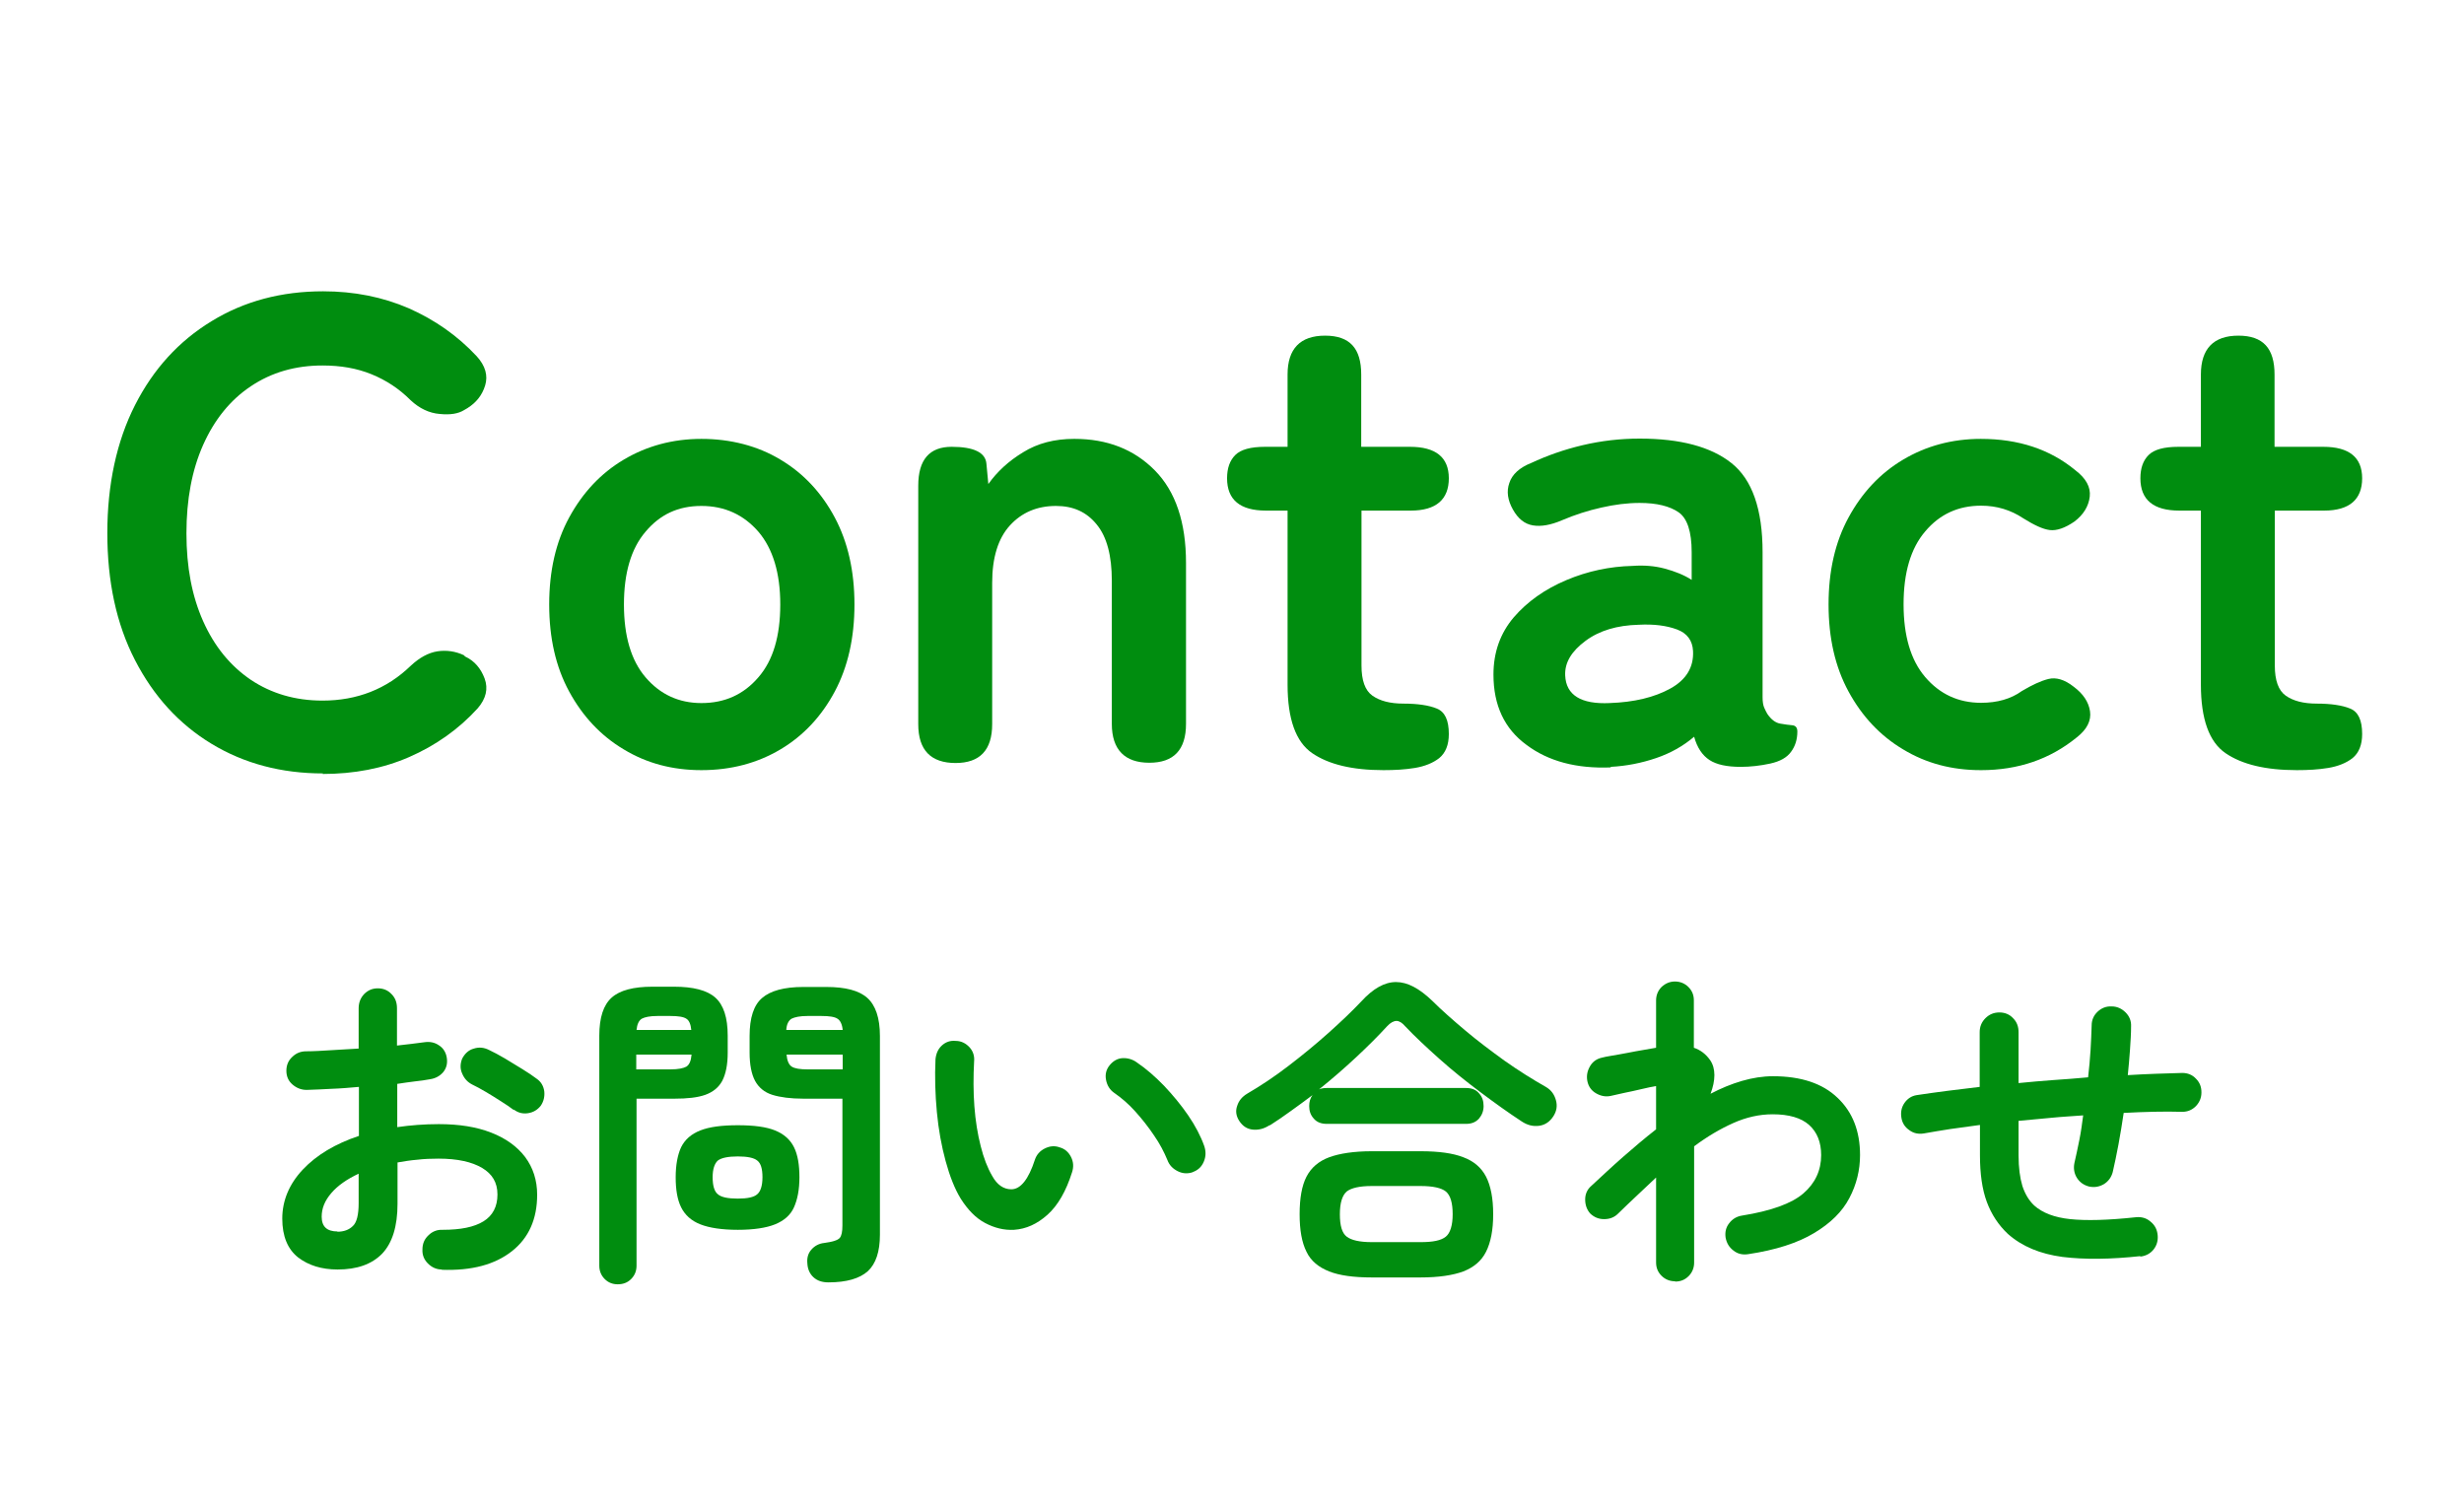
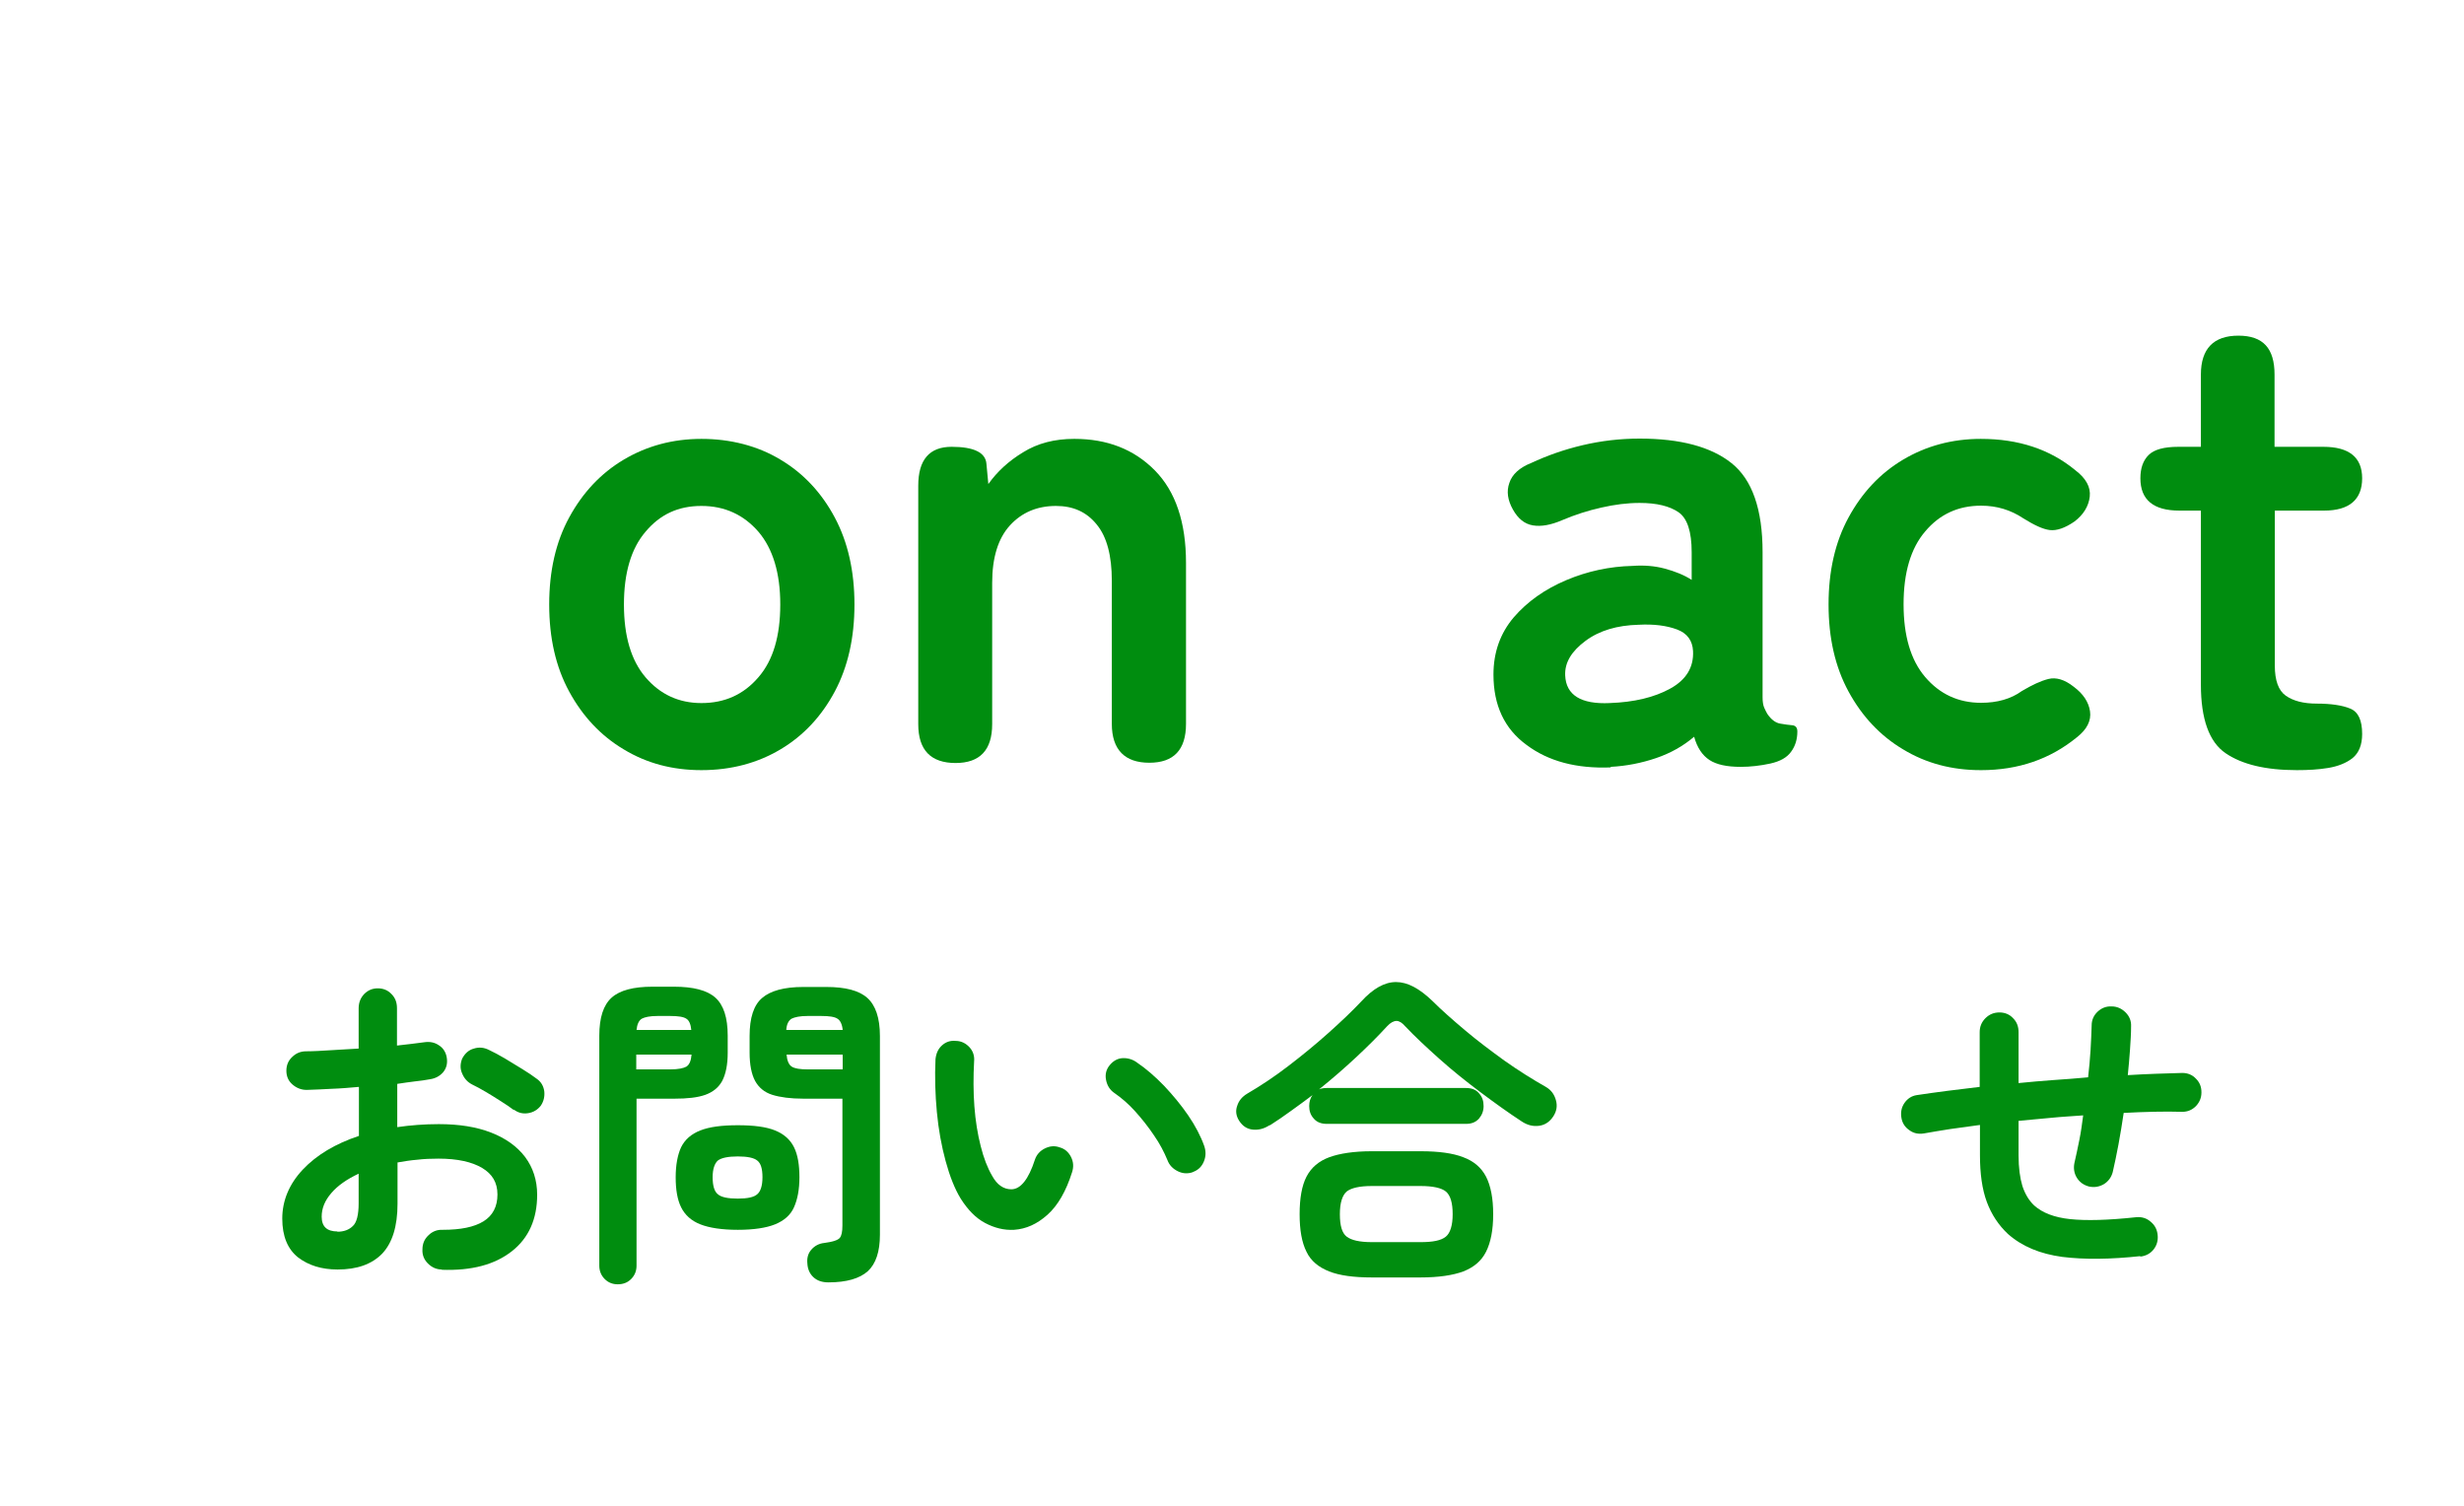
<svg xmlns="http://www.w3.org/2000/svg" id="_レイヤー_2" viewBox="0 0 90 55">
  <defs>
    <style>.cls-1{fill:#008d0f;}.cls-1,.cls-2{stroke-width:0px;}.cls-2{fill:none;}.cls-3{isolation:isolate;}</style>
  </defs>
  <g id="_レイヤー_1-2">
    <rect class="cls-2" width="90" height="55" />
    <g id="_グループ_1247">
      <g id="Contact" class="cls-3">
        <g class="cls-3">
-           <path class="cls-1" d="M11.8,28.25c-1.52,0-2.88-.36-4.07-1.08s-2.12-1.74-2.8-3.06-1.01-2.87-1.01-4.64.34-3.35,1.01-4.67c.67-1.32,1.6-2.34,2.8-3.07,1.19-.73,2.55-1.09,4.07-1.09,1.14,0,2.18.21,3.13.62.95.42,1.78,1,2.48,1.75.32.35.42.71.31,1.07-.11.36-.33.63-.65.83l-.12.07c-.21.13-.5.18-.89.14-.38-.03-.74-.2-1.06-.5-.42-.42-.89-.73-1.43-.95-.54-.22-1.13-.32-1.79-.32-.99,0-1.86.25-2.62.76-.75.5-1.33,1.22-1.74,2.14-.41.92-.61,2-.61,3.23s.2,2.29.61,3.21c.41.92.99,1.63,1.74,2.14.75.5,1.62.76,2.62.76,1.26,0,2.34-.42,3.22-1.27.32-.3.65-.48.98-.53s.66,0,.96.14l.05.05c.34.16.57.43.71.8.14.38.05.74-.25,1.09-.7.77-1.54,1.36-2.5,1.78s-2.02.62-3.17.62Z" />
          <path class="cls-1" d="M25.62,28.13c-1.06,0-2-.25-2.84-.76-.84-.5-1.5-1.21-1.99-2.11-.49-.9-.73-1.96-.73-3.18s.24-2.28.73-3.18c.49-.9,1.15-1.61,1.99-2.11.84-.5,1.79-.76,2.84-.76s2.05.25,2.89.76c.84.5,1.5,1.21,1.98,2.11s.72,1.96.72,3.18-.24,2.28-.72,3.18-1.14,1.61-1.98,2.11c-.84.5-1.8.76-2.89.76ZM25.62,25.68c.85,0,1.54-.31,2.08-.94.54-.62.8-1.51.8-2.66s-.27-2.04-.8-2.66c-.54-.62-1.23-.94-2.08-.94s-1.51.31-2.04.94c-.53.62-.79,1.51-.79,2.66s.26,2.04.79,2.66c.53.62,1.21.94,2.04.94Z" />
          <path class="cls-1" d="M34.91,27.87c-.91,0-1.37-.47-1.37-1.42v-8.71c0-.95.41-1.42,1.22-1.42s1.24.21,1.27.62l.07.74c.32-.45.74-.84,1.27-1.16.53-.33,1.15-.49,1.87-.49,1.2,0,2.18.38,2.94,1.15.76.77,1.14,1.9,1.14,3.38v5.88c0,.95-.45,1.42-1.34,1.42s-1.37-.47-1.37-1.42v-5.23c0-.91-.18-1.6-.55-2.05-.37-.46-.86-.68-1.49-.68-.69,0-1.25.24-1.68.71-.43.47-.65,1.17-.65,2.1v5.16c0,.95-.45,1.42-1.34,1.42Z" />
-           <path class="cls-1" d="M50.53,28.13c-1.14,0-2-.21-2.6-.62s-.9-1.25-.9-2.5v-6.36h-.79c-.94,0-1.42-.39-1.42-1.18,0-.37.1-.65.3-.85.2-.2.56-.3,1.09-.3h.82v-2.64c0-.94.46-1.42,1.37-1.42s1.32.47,1.32,1.42v2.64h1.78c.94,0,1.42.38,1.42,1.15s-.46,1.18-1.39,1.18h-1.8v5.66c0,.54.13.91.4,1.1s.64.29,1.14.29.92.06,1.21.18c.3.12.44.43.44.93,0,.4-.12.69-.35.88-.23.18-.53.3-.89.36-.36.06-.74.08-1.14.08Z" />
          <path class="cls-1" d="M58.84,28.03c-1.25.05-2.28-.22-3.08-.82-.81-.59-1.21-1.45-1.21-2.57,0-.82.25-1.51.74-2.09.5-.58,1.14-1.03,1.92-1.36.78-.33,1.59-.5,2.42-.52.42-.03.81,0,1.18.1.37.1.7.23.98.41v-1.01c0-.75-.16-1.24-.48-1.46-.32-.22-.79-.34-1.42-.34-.45,0-.92.06-1.4.17-.49.11-.96.26-1.43.46-.42.18-.77.24-1.07.19-.3-.05-.54-.24-.73-.58-.19-.34-.24-.66-.13-.97.1-.31.37-.56.8-.73.58-.27,1.2-.49,1.88-.65s1.37-.24,2.08-.24c1.49,0,2.61.3,3.36.9s1.13,1.68,1.13,3.25v5.3c0,.16.02.29.06.38s.08.17.11.22c.14.21.3.33.47.36.17.03.32.05.44.06s.19.08.19.23c0,.29-.08.54-.23.74-.15.21-.4.35-.76.43-.37.08-.73.12-1.08.12-.5,0-.88-.08-1.14-.25-.26-.17-.45-.45-.56-.85-.4.34-.86.6-1.39.78-.53.18-1.08.29-1.66.32ZM58.79,25.68c.9-.03,1.64-.21,2.22-.53.58-.32.86-.78.83-1.37-.02-.38-.21-.65-.59-.79s-.84-.2-1.4-.17c-.78.02-1.43.21-1.94.59-.51.38-.76.79-.74,1.26.03.72.58,1.06,1.63,1.01Z" />
          <path class="cls-1" d="M72.35,28.13c-1.06,0-2-.25-2.84-.76-.84-.5-1.5-1.21-1.99-2.11-.49-.9-.73-1.96-.73-3.18s.24-2.28.73-3.18c.49-.9,1.15-1.61,1.99-2.11.84-.5,1.79-.76,2.84-.76,1.38,0,2.53.38,3.46,1.15.38.29.56.61.52.96s-.23.66-.56.91c-.35.24-.65.34-.9.31-.25-.03-.57-.18-.97-.43-.45-.3-.96-.46-1.54-.46-.83,0-1.51.31-2.04.94-.53.62-.79,1.51-.79,2.66s.26,2.04.79,2.66c.53.62,1.21.94,2.04.94.59,0,1.09-.14,1.49-.43.37-.22.69-.37.97-.44.28-.07.59.02.92.28.35.26.55.56.6.9s-.11.66-.48.95c-.98.8-2.14,1.2-3.5,1.2Z" />
          <path class="cls-1" d="M83.89,28.13c-1.14,0-2-.21-2.6-.62s-.9-1.25-.9-2.5v-6.36h-.79c-.94,0-1.42-.39-1.42-1.18,0-.37.1-.65.3-.85.2-.2.56-.3,1.09-.3h.82v-2.64c0-.94.46-1.42,1.37-1.42s1.32.47,1.32,1.42v2.64h1.78c.94,0,1.42.38,1.42,1.15s-.46,1.18-1.39,1.18h-1.8v5.66c0,.54.13.91.4,1.1s.64.29,1.14.29.92.06,1.21.18c.3.12.44.43.44.93,0,.4-.12.69-.35.88-.23.18-.53.3-.89.36-.36.06-.74.08-1.14.08Z" />
        </g>
      </g>
      <g id="_お問い合わせ" class="cls-3">
        <g class="cls-3">
          <path class="cls-1" d="M16.14,46.37c-.2,0-.37-.08-.51-.22-.14-.14-.21-.31-.2-.51,0-.21.07-.38.22-.52.14-.14.32-.21.52-.2.66,0,1.15-.1,1.49-.31.34-.21.51-.54.51-.98s-.19-.75-.56-.97c-.37-.22-.9-.34-1.59-.34-.27,0-.53.01-.78.04-.25.02-.49.06-.72.1v1.51c0,.82-.19,1.43-.56,1.82-.38.39-.92.58-1.63.58-.58,0-1.06-.15-1.44-.44-.38-.3-.58-.77-.58-1.42s.25-1.26.75-1.79c.5-.53,1.18-.94,2.05-1.23v-1.79c-.34.03-.68.06-1,.07-.32.02-.63.03-.91.04-.2,0-.37-.07-.52-.2s-.22-.3-.22-.5.07-.37.21-.5c.14-.14.31-.21.51-.21.28,0,.58-.02.91-.04.33-.02.66-.04,1.01-.06v-1.47c0-.21.07-.38.2-.52.14-.14.3-.21.5-.21s.37.07.5.21c.14.14.2.31.2.52v1.36c.18-.02.36-.04.52-.06.16-.02.32-.04.47-.06.2-.03.38,0,.54.11.16.1.26.26.29.46.03.2-.01.37-.13.52-.12.14-.28.23-.48.26-.17.03-.35.06-.56.08-.2.03-.42.05-.64.09v1.58c.48-.07.99-.11,1.52-.11.74,0,1.37.1,1.91.31.54.21.95.51,1.24.89.29.39.44.85.44,1.38,0,.89-.31,1.58-.92,2.06-.62.49-1.47.72-2.57.68ZM12.32,44.99c.24,0,.43-.07.57-.21.14-.13.21-.41.21-.83v-1.08c-.43.2-.77.44-1,.71-.24.28-.35.56-.35.86,0,.36.19.54.58.54ZM18.76,40.54c-.13-.1-.28-.2-.47-.32-.18-.12-.37-.23-.55-.34-.18-.11-.34-.19-.48-.26-.18-.09-.3-.22-.38-.41-.08-.18-.07-.36,0-.54.1-.19.24-.32.43-.37.19-.06.37-.04.55.05.17.08.36.18.58.31.22.13.43.26.64.39.21.13.39.25.52.35.16.11.25.26.28.46.02.19-.02.37-.13.53-.12.15-.27.24-.46.27s-.36-.01-.52-.13Z" />
          <path class="cls-1" d="M22.56,46.91c-.18,0-.34-.06-.47-.19-.13-.13-.2-.29-.2-.49v-8.4c0-.66.15-1.12.45-1.39.3-.27.8-.4,1.49-.4h.79c.7,0,1.21.13,1.51.4.3.27.45.73.45,1.39v.62c0,.44-.07.78-.2,1.03-.13.24-.34.41-.62.51-.28.1-.66.14-1.13.14h-1.38v6.1c0,.2-.07.36-.2.49-.13.13-.29.19-.49.19ZM23.24,39.06h1.25c.28,0,.47-.04.58-.1.11-.07.17-.21.19-.44h-2.02v.54ZM23.26,37.62h1.99c-.02-.21-.08-.35-.18-.41-.1-.07-.3-.1-.58-.1h-.48c-.27,0-.46.04-.57.1-.11.07-.17.21-.19.41ZM26.95,44.92c-.58,0-1.04-.07-1.37-.2-.33-.13-.56-.34-.7-.62-.14-.28-.2-.65-.2-1.1s.07-.82.2-1.1c.14-.28.37-.48.7-.61.33-.13.78-.19,1.37-.19s1.04.06,1.36.19c.32.13.55.33.69.61.14.28.2.65.2,1.1s-.07.81-.2,1.1-.37.49-.69.62c-.32.13-.78.2-1.36.2ZM26.95,43.78c.35,0,.59-.05.71-.16.12-.1.19-.31.19-.62s-.06-.51-.19-.61c-.12-.1-.36-.15-.71-.15s-.6.05-.73.15c-.12.11-.19.31-.19.61s.06.52.19.62c.12.11.37.16.73.16ZM30.26,46.84c-.23,0-.41-.06-.55-.19-.13-.12-.21-.29-.22-.5-.02-.19.02-.36.14-.5.12-.14.28-.23.48-.25.3-.04.49-.1.56-.18.07-.08.1-.23.1-.46v-4.63h-1.43c-.46,0-.84-.05-1.13-.14s-.5-.27-.63-.51c-.13-.24-.2-.59-.2-1.03v-.61c0-.66.15-1.13.46-1.39.3-.26.8-.4,1.5-.4h.84c.7,0,1.2.13,1.5.4s.46.73.46,1.39v7.26c0,.62-.15,1.06-.44,1.33-.3.27-.78.41-1.44.41ZM28.73,37.62h2.05c-.02-.21-.09-.35-.19-.41-.1-.07-.3-.1-.58-.1h-.52c-.27,0-.46.04-.58.1-.11.07-.18.21-.19.41ZM29.5,39.06h1.28v-.54h-2.05c.02.22.08.37.19.44.11.07.3.1.58.1Z" />
          <path class="cls-1" d="M37.04,44.92c-.37.02-.72-.07-1.06-.25-.34-.18-.63-.48-.89-.89-.22-.36-.4-.82-.55-1.37-.15-.55-.26-1.15-.32-1.79-.06-.64-.08-1.29-.05-1.93.02-.2.09-.37.23-.5.14-.13.31-.19.51-.17.2,0,.37.09.5.23s.19.32.17.52c-.03.56-.03,1.11.01,1.64.04.53.12,1.02.23,1.45.11.44.25.8.42,1.09.18.33.42.49.7.49.34,0,.63-.37.86-1.08.06-.18.18-.32.36-.41s.36-.11.55-.04c.18.05.32.17.41.35s.1.36.04.55c-.22.7-.52,1.22-.9,1.56s-.78.52-1.22.55ZM43.58,42.81c-.19.07-.38.06-.56-.03-.18-.09-.31-.22-.38-.41-.12-.29-.28-.6-.49-.9-.2-.3-.43-.59-.68-.87s-.51-.5-.77-.68c-.16-.11-.26-.27-.3-.47-.04-.2,0-.38.13-.54.13-.16.29-.25.47-.26s.37.04.53.16c.34.23.67.52.99.85.32.34.62.7.88,1.08.26.38.46.76.59,1.13.06.19.06.37-.02.56s-.21.31-.4.38Z" />
          <path class="cls-1" d="M46.37,41.1c-.2.13-.4.18-.61.16s-.37-.13-.49-.31c-.12-.18-.15-.37-.08-.56.06-.19.18-.33.36-.44.48-.28.98-.61,1.49-1,.51-.39,1-.79,1.47-1.21.47-.42.87-.8,1.21-1.16.43-.47.85-.71,1.27-.71s.85.23,1.33.69c.34.34.74.69,1.19,1.07.45.38.93.74,1.44,1.11.51.36,1.02.68,1.53.97.18.11.29.26.35.47.06.21.03.4-.09.59-.13.2-.3.32-.52.35s-.43-.02-.64-.16c-.49-.32-.99-.68-1.51-1.07-.52-.39-1.02-.79-1.49-1.21-.47-.42-.89-.81-1.25-1.19-.11-.13-.22-.2-.32-.2s-.22.06-.34.19c-.34.37-.72.75-1.15,1.15-.43.4-.88.79-1.34,1.16.07-.03.16-.05.28-.05h5.09c.2,0,.36.06.47.19.12.13.17.28.17.47,0,.18-.06.33-.17.46-.12.13-.27.19-.47.19h-5.09c-.2,0-.36-.06-.47-.19-.12-.13-.17-.28-.17-.46,0-.16.04-.29.12-.4-.26.2-.53.39-.79.58s-.51.36-.76.52ZM50.1,46.66c-.65,0-1.17-.07-1.55-.22s-.67-.38-.83-.72c-.17-.34-.25-.79-.25-1.37s.08-1.04.25-1.37.45-.57.83-.71.91-.22,1.55-.22h1.79c.66,0,1.18.07,1.56.22.38.14.66.38.83.71.17.33.26.79.26,1.37s-.09,1.03-.26,1.37c-.17.34-.45.57-.83.72-.38.14-.9.22-1.56.22h-1.79ZM50.11,45.37h1.78c.45,0,.75-.06.92-.2.16-.13.25-.41.25-.82s-.08-.69-.25-.83c-.16-.13-.47-.2-.92-.2h-1.78c-.45,0-.75.07-.92.2-.16.14-.25.41-.25.83s.08.69.25.82.47.2.92.2Z" />
-           <path class="cls-1" d="M61.18,46.8c-.19,0-.36-.07-.49-.2-.14-.14-.2-.3-.2-.49v-3.1c-.22.21-.45.42-.69.65-.24.22-.47.45-.7.67-.14.14-.31.2-.51.2s-.36-.07-.5-.2c-.13-.14-.19-.32-.19-.52,0-.2.08-.37.22-.49.38-.35.76-.71,1.16-1.06s.8-.69,1.21-1.01v-1.58c-.14.02-.31.06-.53.11-.22.05-.43.1-.64.14-.21.05-.37.08-.49.11-.19.04-.37,0-.54-.1s-.27-.25-.31-.44c-.04-.2,0-.38.1-.55s.25-.27.44-.31c.06-.02.18-.04.35-.07.17-.03.36-.06.56-.1.21-.04.41-.08.6-.11s.34-.06.46-.08v-1.73c0-.19.07-.36.2-.49.14-.13.3-.2.49-.2s.36.07.49.2c.14.14.2.3.2.49v1.73c.24.08.44.23.6.46.1.15.15.33.15.54,0,.21-.05.44-.14.68.38-.2.77-.36,1.15-.47.38-.11.76-.17,1.13-.17,1.02,0,1.81.26,2.36.79.55.52.82,1.22.82,2.09,0,.55-.13,1.08-.39,1.57-.26.5-.69.92-1.29,1.28-.6.36-1.4.62-2.41.77-.2.03-.38-.01-.53-.13-.16-.12-.25-.27-.29-.47-.03-.2.01-.38.13-.53.12-.16.28-.25.47-.28,1.06-.17,1.81-.44,2.24-.81.43-.37.65-.84.65-1.4,0-.47-.15-.84-.44-1.1s-.74-.39-1.33-.39c-.49,0-.97.11-1.44.32-.47.21-.95.49-1.43.85v4.25c0,.19-.07.36-.2.49-.14.14-.3.2-.49.2Z" />
          <path class="cls-1" d="M78.19,45.88c-1.1.12-2.05.13-2.86.03-.81-.11-1.47-.38-1.99-.84-.34-.32-.6-.71-.77-1.17-.17-.46-.25-1.03-.25-1.71v-1.1c-.38.05-.75.1-1.09.15-.34.05-.66.11-.96.16-.19.03-.37,0-.53-.12-.16-.11-.26-.26-.29-.46-.03-.19,0-.37.11-.53.11-.16.26-.26.45-.29.33-.05.69-.1,1.07-.15.39-.05.8-.1,1.23-.15v-2c0-.2.07-.37.21-.51.14-.14.31-.21.51-.21s.37.07.5.21c.14.14.2.31.2.51v1.86c.42-.04.84-.08,1.27-.11.43-.03.85-.06,1.27-.1.04-.34.07-.68.09-1s.03-.62.04-.9c0-.2.08-.37.22-.5.14-.13.31-.2.51-.19.2,0,.37.08.51.22.14.14.21.31.2.51,0,.27-.02.56-.04.86s-.05.61-.08.92c.35-.02.7-.04,1.03-.05.34-.01.66-.02.96-.03.2,0,.37.07.5.21.14.14.2.3.2.5s-.07.36-.2.5c-.14.14-.3.21-.5.21-.66-.02-1.38,0-2.14.04-.06.39-.12.78-.19,1.15-.07.37-.14.71-.21,1.01-.05.19-.16.34-.32.44-.17.1-.35.13-.54.09-.2-.05-.35-.16-.45-.32s-.13-.35-.09-.54c.06-.26.12-.54.18-.84.06-.29.1-.6.14-.9-.39.03-.79.05-1.18.09-.4.04-.79.07-1.18.11v1.26c0,.45.05.82.14,1.12.1.3.24.53.43.71.3.27.74.44,1.32.5s1.38.04,2.4-.07c.2-.02.38.03.53.16.16.13.24.29.26.49.02.2-.03.38-.15.53s-.29.24-.5.26Z" />
        </g>
      </g>
    </g>
  </g>
</svg>